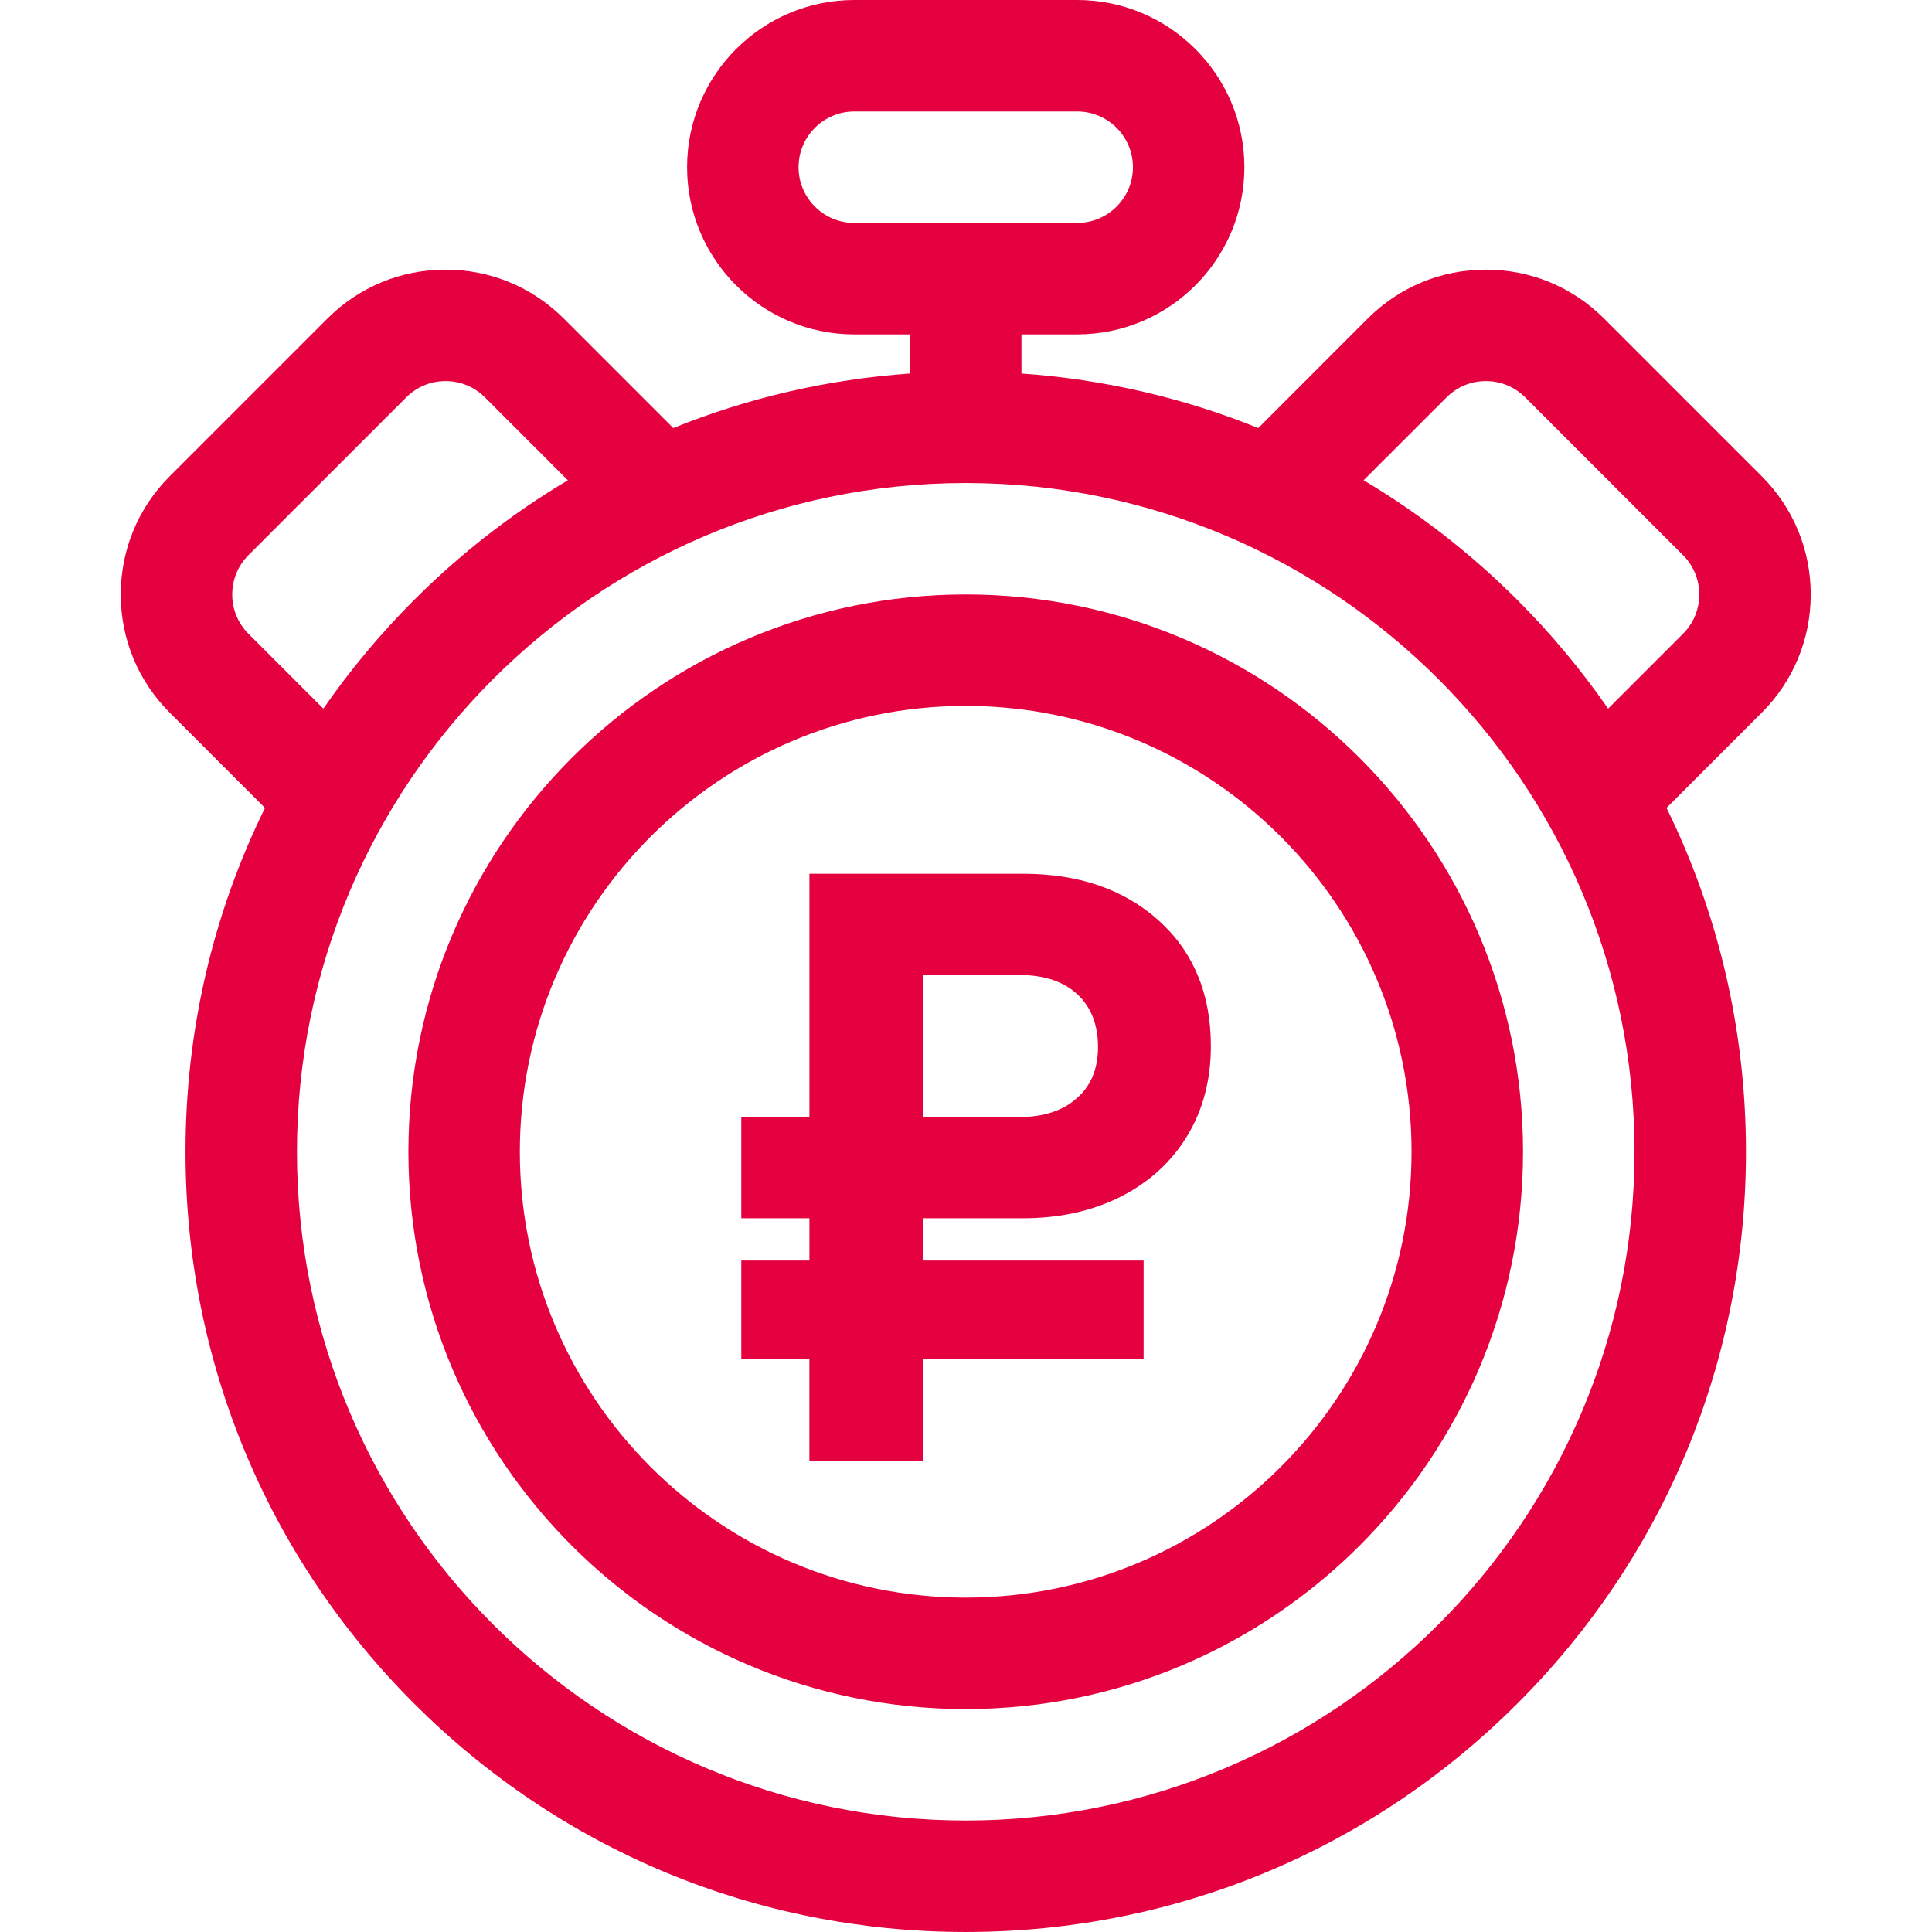
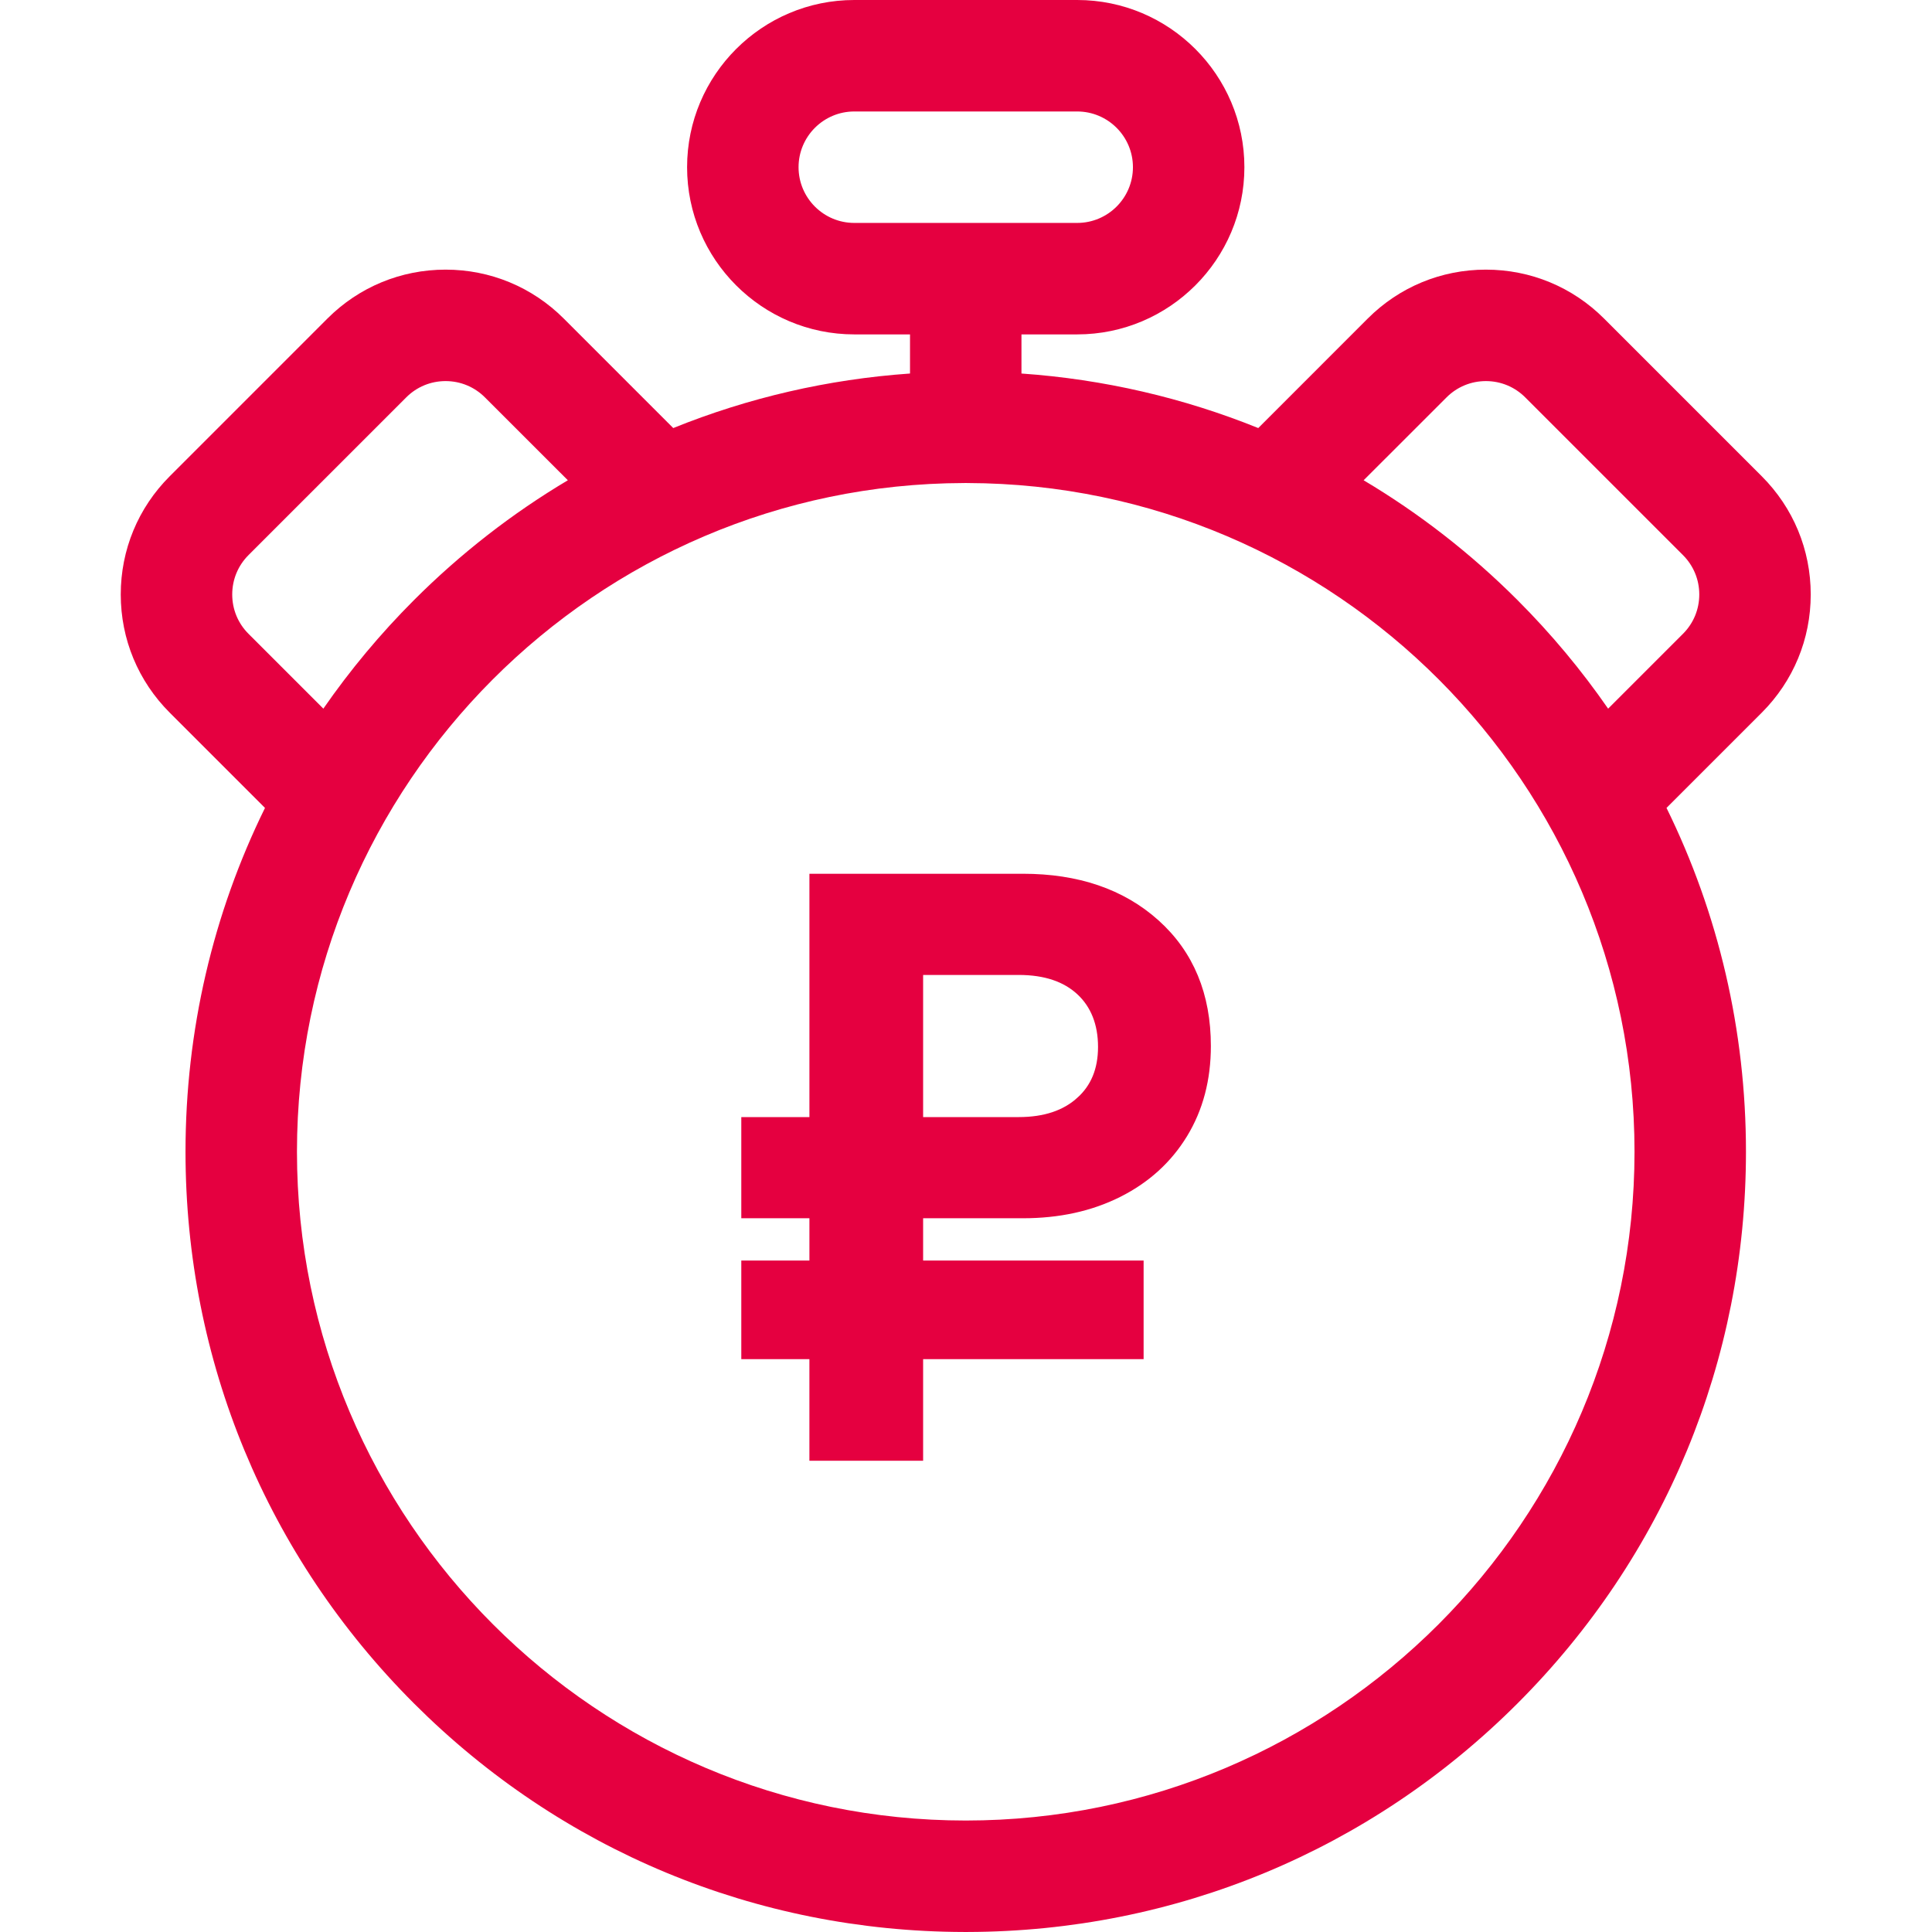
<svg xmlns="http://www.w3.org/2000/svg" width="96" height="96" viewBox="0 0 96 96" fill="none">
  <g clip-path="url(#clip0_1424_1831)">
-     <path d="M47.985 29.539C32.716 29.539 20.293 41.961 20.293 57.231C20.293 72.5 32.716 84.923 47.985 84.923C63.255 84.923 75.678 72.5 75.678 57.231C75.678 41.961 63.255 29.539 47.985 29.539ZM47.985 79.384C35.77 79.384 25.831 69.446 25.831 57.231C25.831 45.015 35.77 35.077 47.985 35.077C60.201 35.077 70.139 45.015 70.139 57.231C70.139 69.446 60.201 79.384 47.985 79.384Z" fill="#E50040" />
    <path d="M89.974 29.539C89.974 27.319 89.109 25.233 87.54 23.664L79.707 15.831C78.139 14.262 76.053 13.398 73.833 13.398C71.613 13.398 69.527 14.262 67.959 15.832L62.522 21.27C58.8 19.766 54.841 18.846 50.756 18.56V16.616H53.525C58.107 16.616 61.833 12.888 61.833 8.308C61.833 3.727 58.107 0 53.525 0H42.449C37.868 0 34.141 3.727 34.141 8.308C34.141 12.888 37.868 16.616 42.449 16.616H45.218V18.56C41.133 18.846 37.174 19.766 33.453 21.27L28.016 15.832C26.447 14.262 24.36 13.398 22.141 13.398C19.921 13.398 17.835 14.262 16.267 15.831L8.435 23.664C6.864 25.233 6 27.319 6 29.539C6 31.758 6.865 33.844 8.435 35.413L13.167 40.145C10.584 45.395 9.218 51.208 9.218 57.231C9.218 67.587 13.25 77.323 20.573 84.645C27.874 91.945 37.573 95.975 47.895 95.999C47.925 95.999 47.956 96 47.987 96C48.018 96 48.048 95.999 48.079 95.999C58.401 95.975 68.101 91.945 75.401 84.645C82.723 77.323 86.756 67.587 86.756 57.231C86.756 51.208 85.39 45.395 82.808 40.145L87.54 35.413C89.109 33.844 89.974 31.758 89.974 29.539ZM42.449 11.077C40.922 11.077 39.68 9.835 39.68 8.308C39.68 6.781 40.922 5.539 42.449 5.539H53.525C55.053 5.539 56.295 6.781 56.295 8.308C56.295 9.835 55.053 11.077 53.525 11.077H42.449ZM12.35 31.496C12.35 31.496 12.349 31.496 12.349 31.495C11.826 30.973 11.539 30.278 11.539 29.539C11.539 28.799 11.826 28.104 12.35 27.581L20.184 19.747C20.706 19.224 21.401 18.936 22.141 18.936C22.88 18.936 23.575 19.224 24.098 19.748L28.216 23.864C25.463 25.502 22.896 27.493 20.573 29.816C18.894 31.495 17.391 33.302 16.067 35.212L12.35 31.496ZM47.987 90.461C29.664 90.461 14.756 75.554 14.756 57.231C14.756 38.938 29.613 24.051 47.895 24.002C47.925 24.002 47.956 24 47.987 24C48.018 24 48.048 24.001 48.079 24.002C66.36 24.051 81.218 38.938 81.218 57.231C81.218 75.554 66.311 90.461 47.987 90.461ZM83.625 31.495C83.625 31.496 83.624 31.496 83.624 31.496L79.907 35.213C78.584 33.302 77.08 31.495 75.401 29.816C73.078 27.493 70.511 25.502 67.758 23.864L71.876 19.748C72.399 19.224 73.094 18.936 73.833 18.936C74.573 18.936 75.267 19.224 75.79 19.748L83.624 27.581C84.148 28.105 84.436 28.8 84.436 29.539C84.436 30.278 84.148 30.973 83.625 31.495Z" fill="#E50040" />
    <path d="M37.418 67.244H40.51V72V72.292H40.802H45.286H45.578V72V67.243H56.243H56.534V66.951V63.218V62.926H56.243H45.578V60.243H50.828C52.586 60.243 54.155 59.903 55.528 59.215C56.899 58.528 57.97 57.558 58.734 56.306L58.734 56.306C59.498 55.053 59.876 53.607 59.876 51.975C59.876 49.472 59.046 47.451 57.368 45.946C55.696 44.446 53.507 43.708 50.828 43.708H40.802H40.511V44V55.799H37.418H37.126V56.091V59.952V60.243H37.418H40.511V62.927H37.418H37.126V63.219V66.952V67.244H37.418ZM50.617 55.799H50.325V55.8H45.578V48.153H50.617C51.974 48.153 53.003 48.513 53.739 49.198C54.473 49.883 54.852 50.839 54.852 52.018C54.852 53.193 54.469 54.099 53.721 54.771L53.904 54.975L53.721 54.771C52.97 55.447 51.945 55.799 50.617 55.799Z" fill="#E50040" stroke="#E50040" stroke-width="0.583" />
  </g>
  <defs>
    <clipPath id="clip0_1424_1831">
      <rect width="96" height="96" fill="white" />
    </clipPath>
  </defs>
</svg>